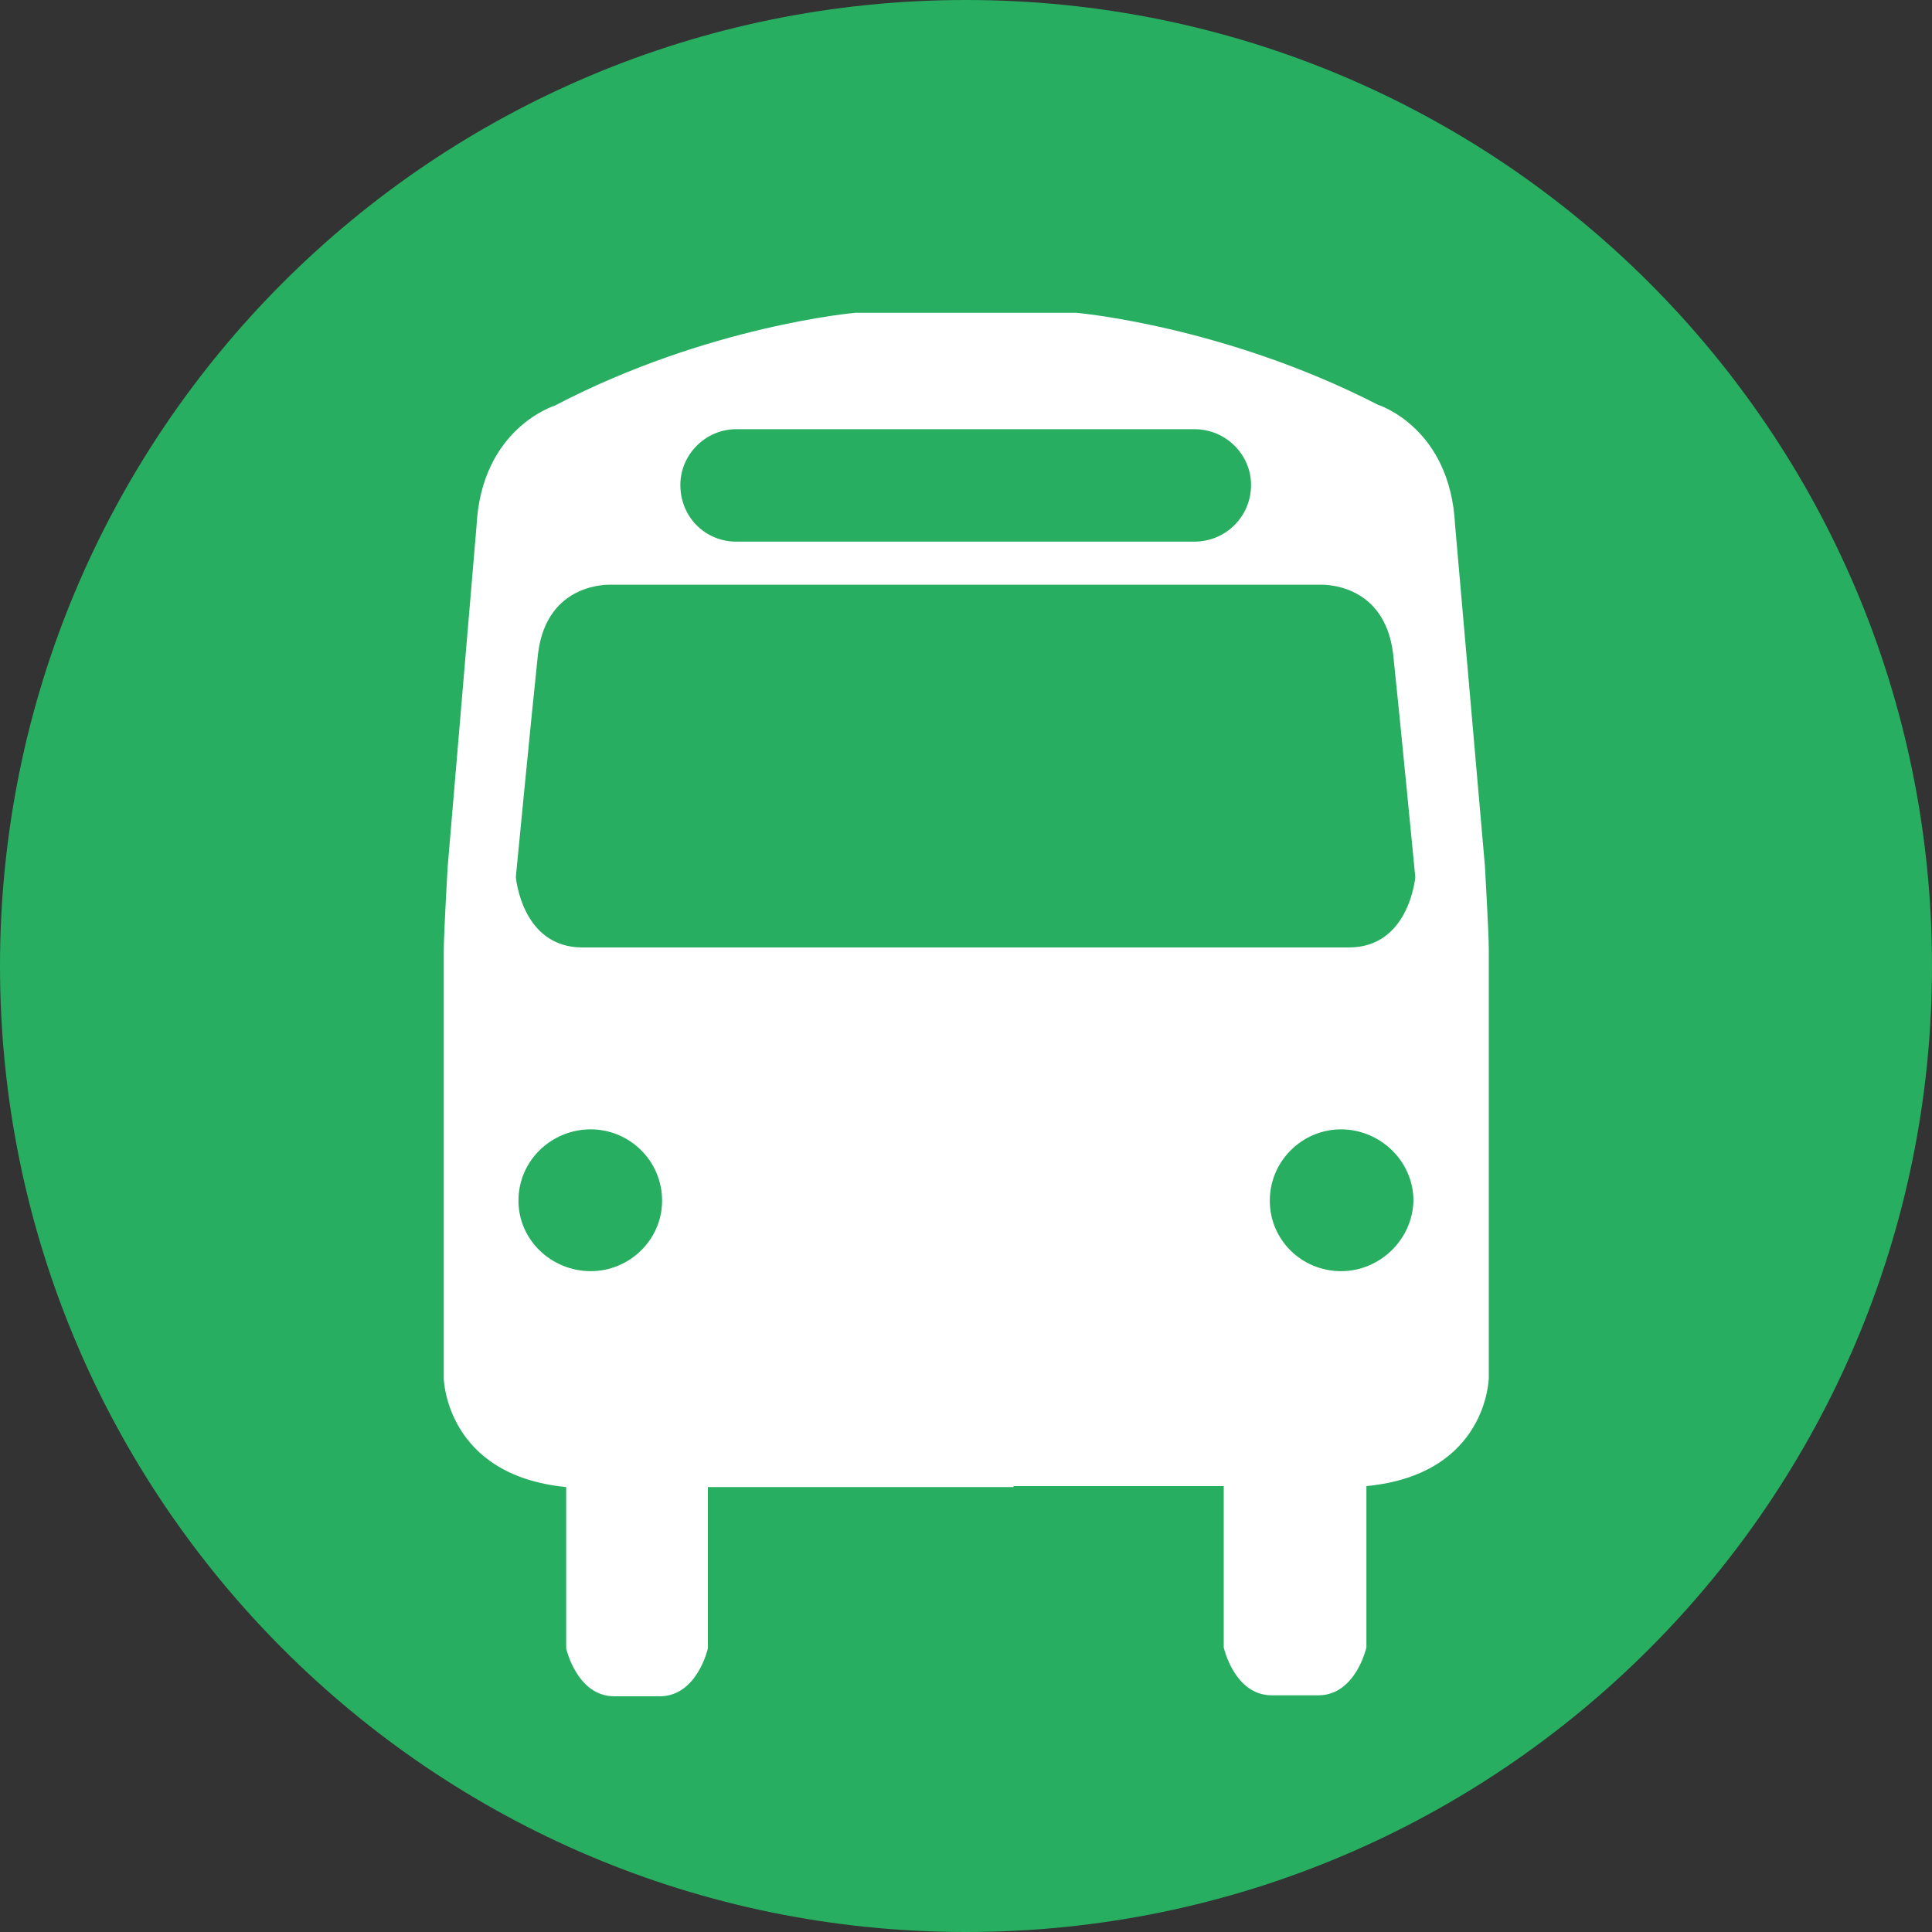
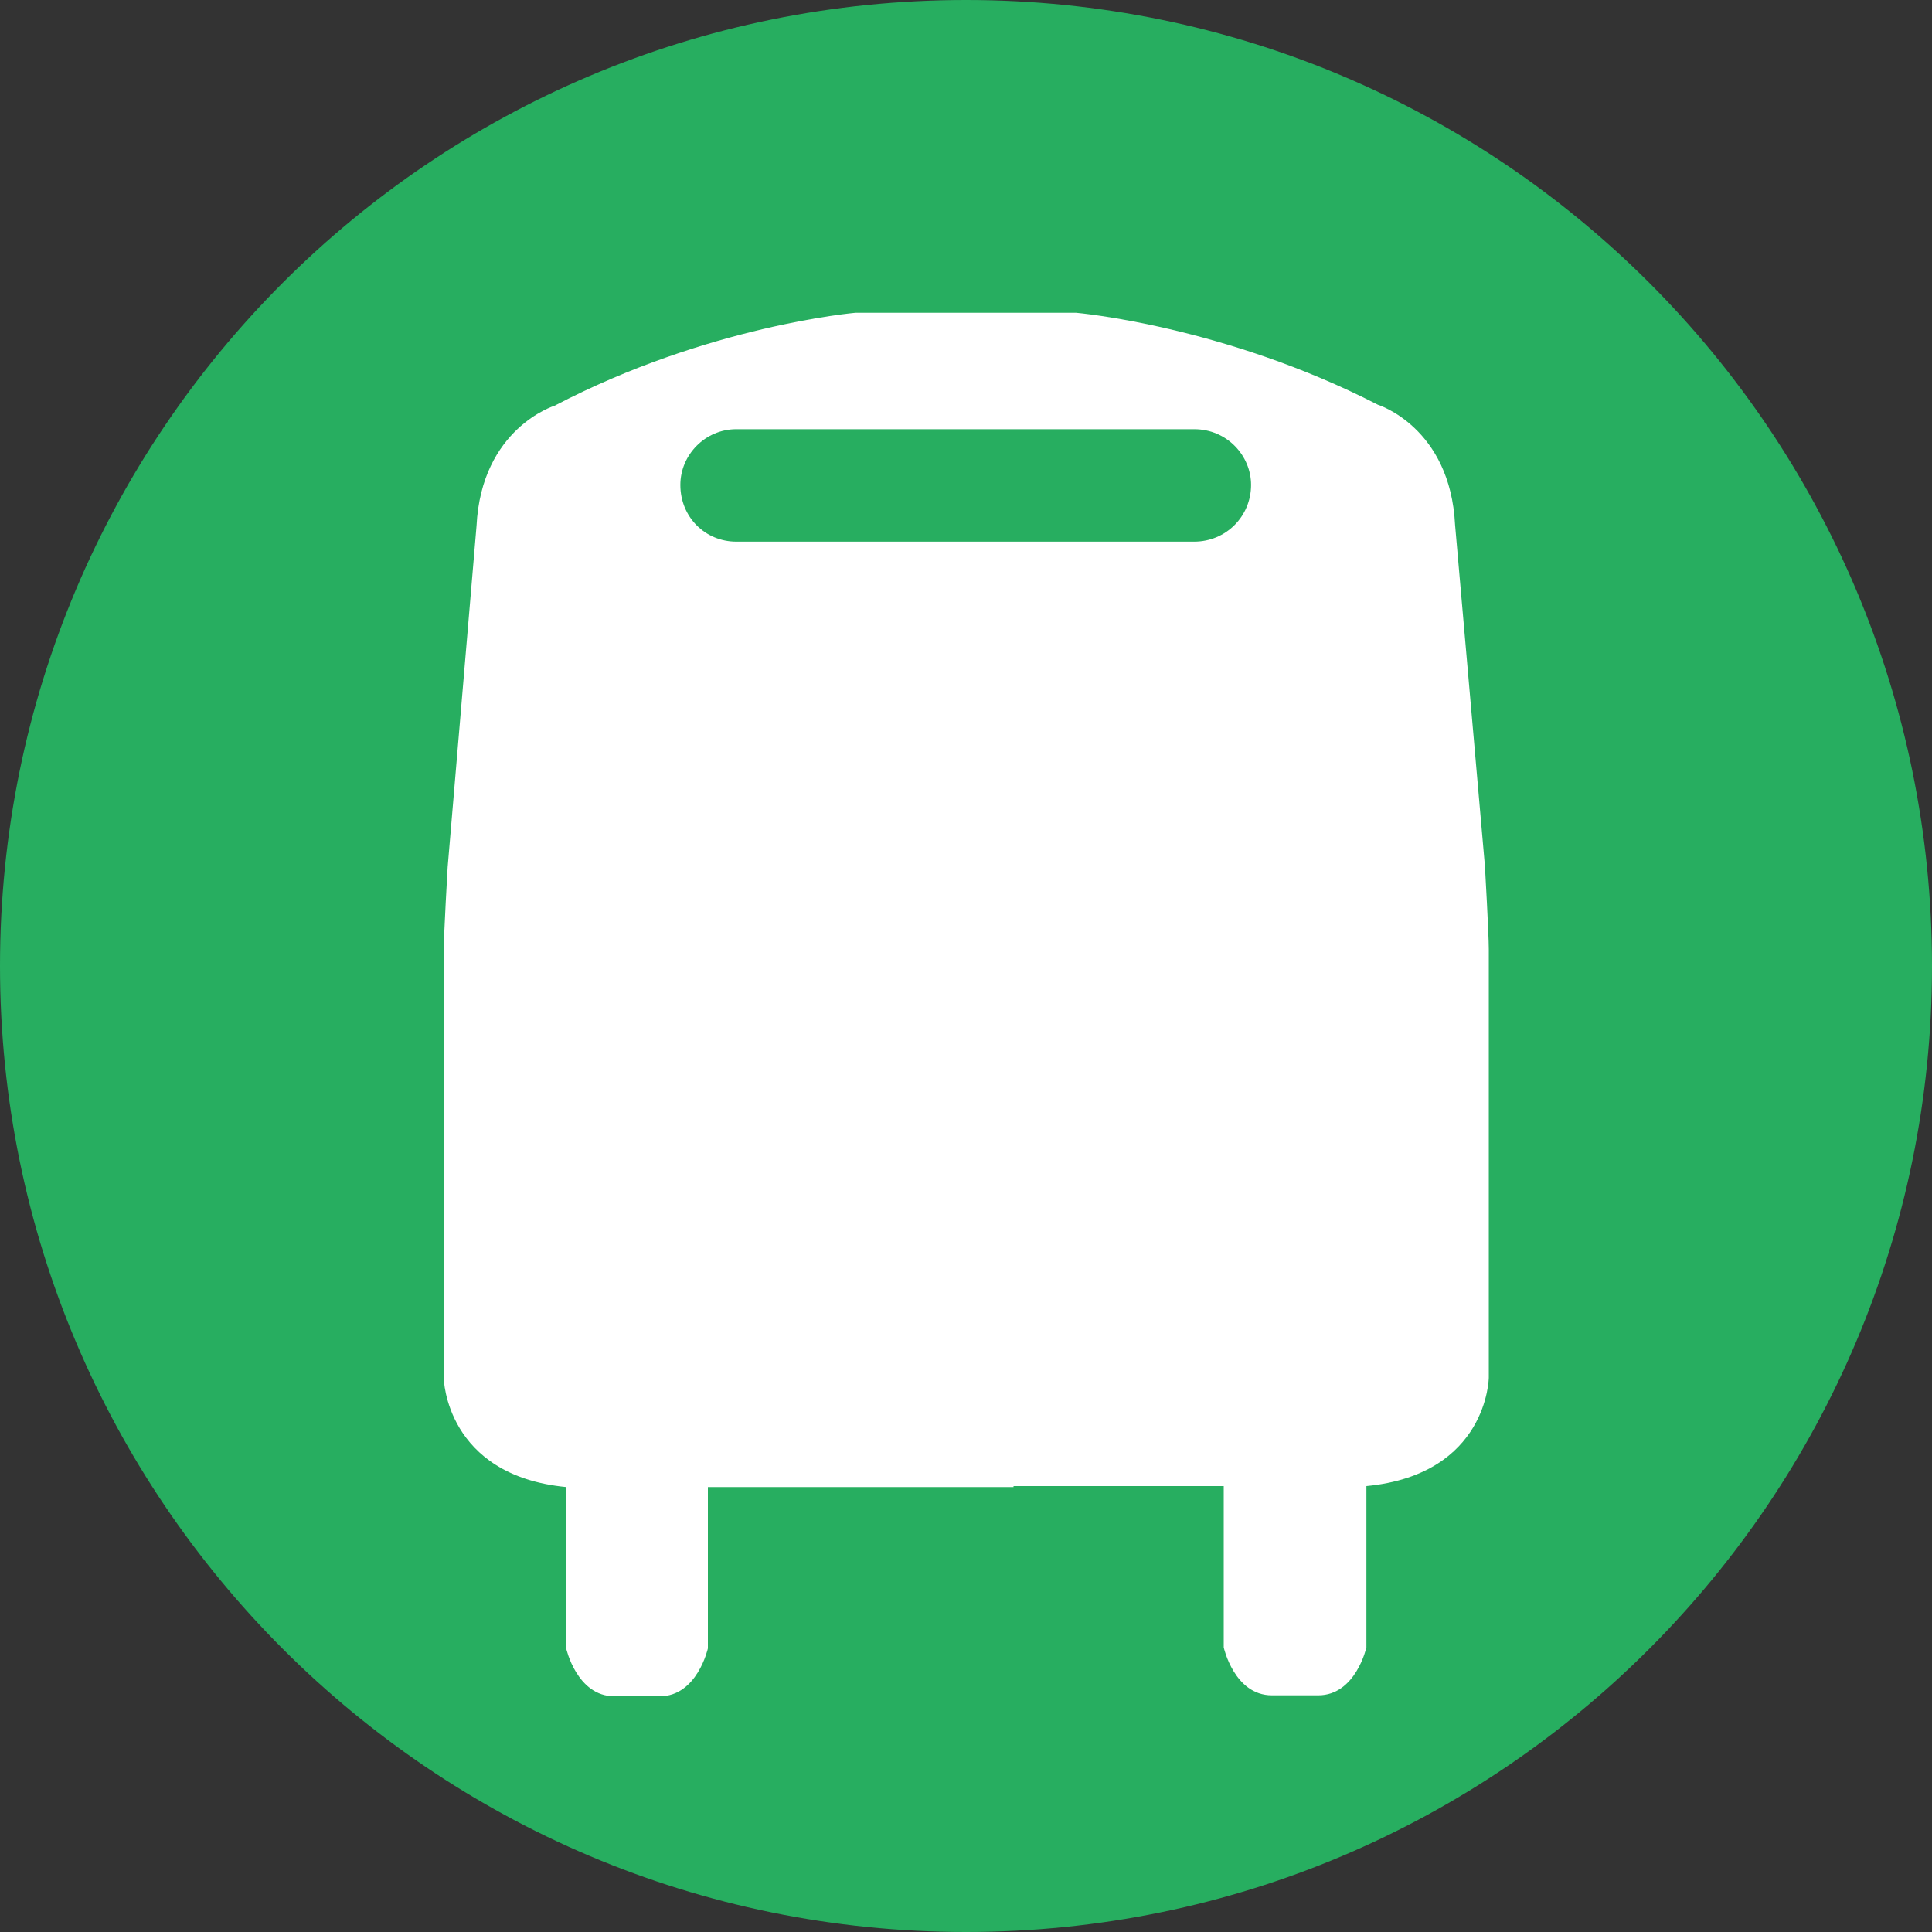
<svg xmlns="http://www.w3.org/2000/svg" width="20" height="20" viewBox="0 0 20 20" fill="none">
  <rect x="0" y="0" width="20" height="20" fill="#333333" stroke="none" />
  <g id="Group">
    <path id="Vector" d="M0 10C0 4.474 4.471 0 10 0C15.529 0 20 4.474 20 10C20 15.516 15.529 20 10 20C4.471 20 0 15.516 0 10Z" fill="#27AE60" />
    <path id="Vector_2" d="M10.492 15.384H12.668V15.981V17.054C12.668 17.054 12.777 17.55 13.167 17.55H13.646C14.035 17.55 14.145 17.054 14.145 17.054V16.184V15.981V15.384C15.402 15.263 15.412 14.261 15.412 14.261V9.827C15.412 9.665 15.372 8.967 15.372 8.967L15.063 5.435C15.013 4.422 14.264 4.19 14.264 4.19C12.668 3.37 11.141 3.238 11.141 3.238H10.302H9.704H8.855C8.855 3.238 7.328 3.37 5.741 4.2C5.741 4.2 4.983 4.433 4.933 5.445L4.634 8.977C4.634 8.977 4.594 9.665 4.594 9.837V14.271C4.594 14.271 4.614 15.273 5.861 15.394V15.991V16.194V17.064C5.861 17.064 5.971 17.56 6.36 17.56H6.829C7.218 17.56 7.328 17.064 7.328 17.064V15.991V15.394H9.504H10.492V15.384Z" fill="white" />
-     <path id="Vector_3" d="M6.116 13.159C6.515 13.159 6.854 12.835 6.854 12.43C6.854 12.015 6.515 11.691 6.116 11.691C5.707 11.691 5.367 12.015 5.367 12.43C5.367 12.835 5.707 13.159 6.116 13.159Z" fill="#27AE60" />
-     <path id="Vector_4" d="M13.883 13.159C13.474 13.159 13.145 12.835 13.145 12.43C13.145 12.015 13.484 11.691 13.883 11.691C14.282 11.691 14.632 12.015 14.632 12.43C14.622 12.835 14.282 13.159 13.883 13.159Z" fill="#27AE60" />
-     <path id="Vector_5" d="M10.619 9.808H13.963C14.591 9.808 14.651 9.079 14.651 9.079C14.651 9.079 14.502 7.531 14.422 6.772C14.332 6.013 13.663 6.053 13.663 6.053H10.599H9.392H6.328C6.328 6.053 5.659 6.013 5.569 6.772C5.49 7.521 5.34 9.079 5.34 9.079C5.34 9.079 5.4 9.808 6.028 9.808H9.362H10.619Z" fill="#27AE60" />
    <path id="Vector_6" d="M12.362 5.607C12.692 5.607 12.951 5.344 12.951 5.02C12.951 4.717 12.702 4.443 12.362 4.443H7.622C7.302 4.443 7.043 4.707 7.043 5.02C7.043 5.354 7.302 5.607 7.622 5.607H12.362Z" fill="#27AE60" />
  </g>
</svg>